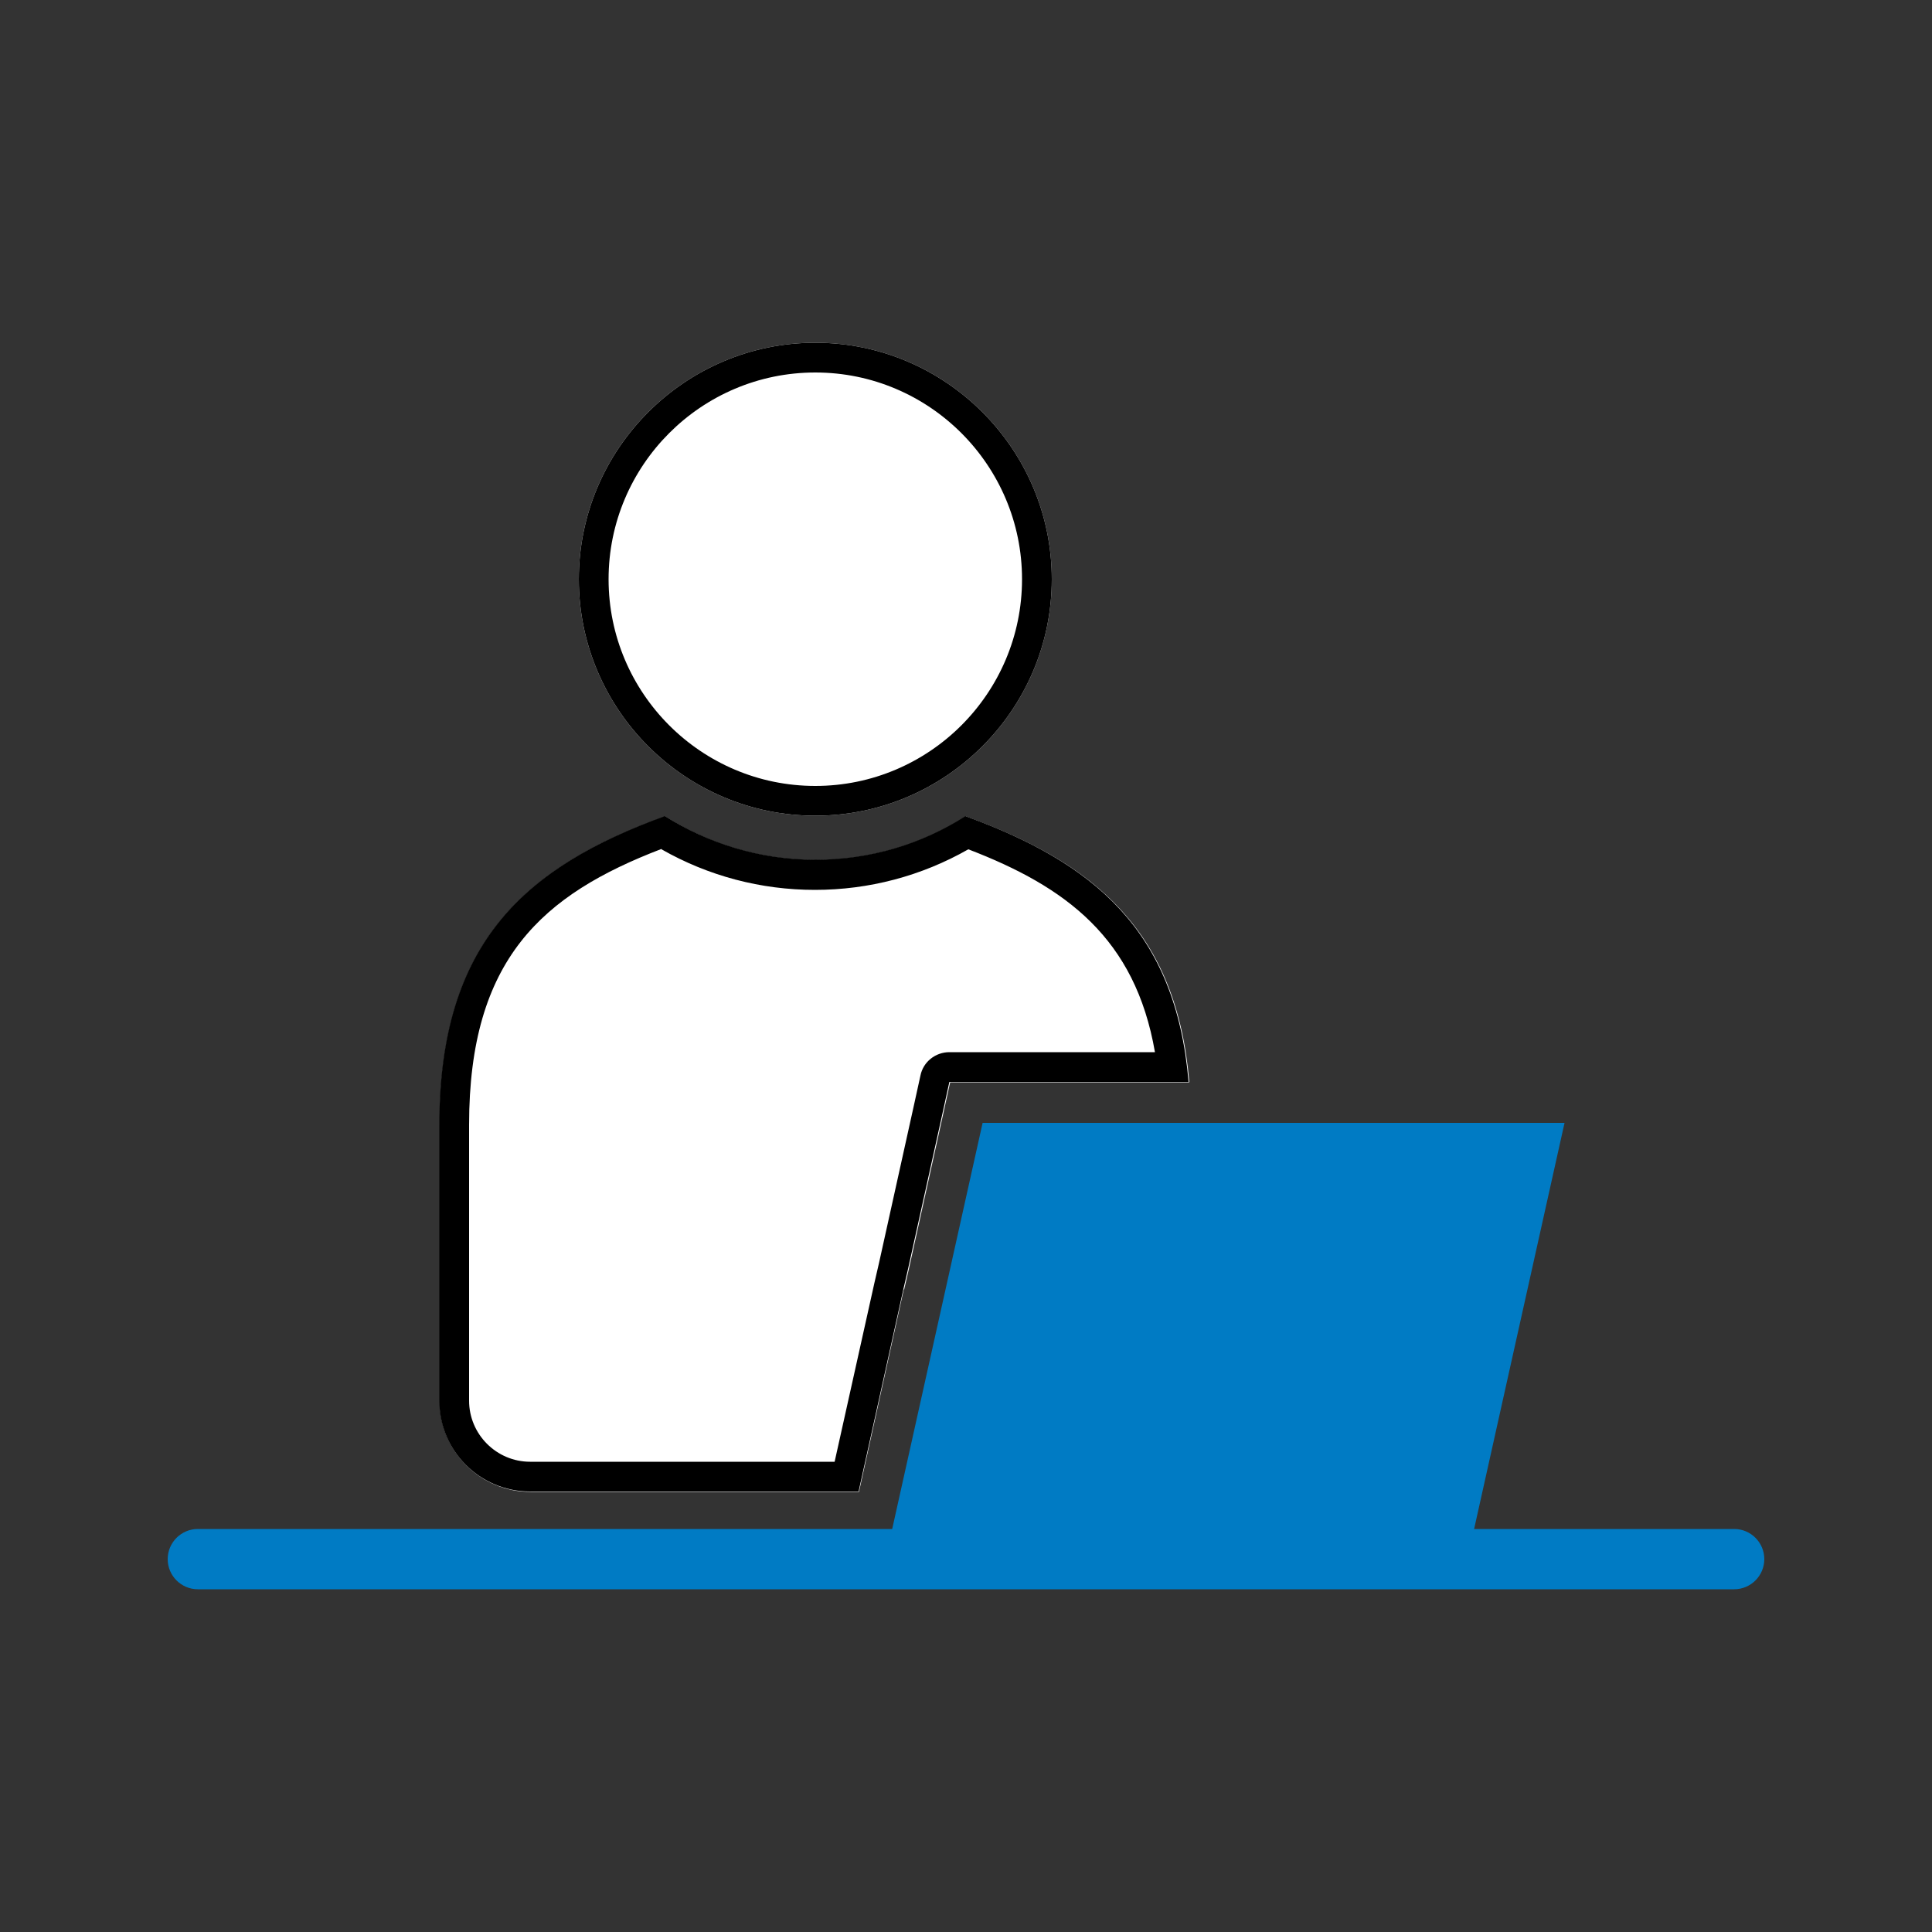
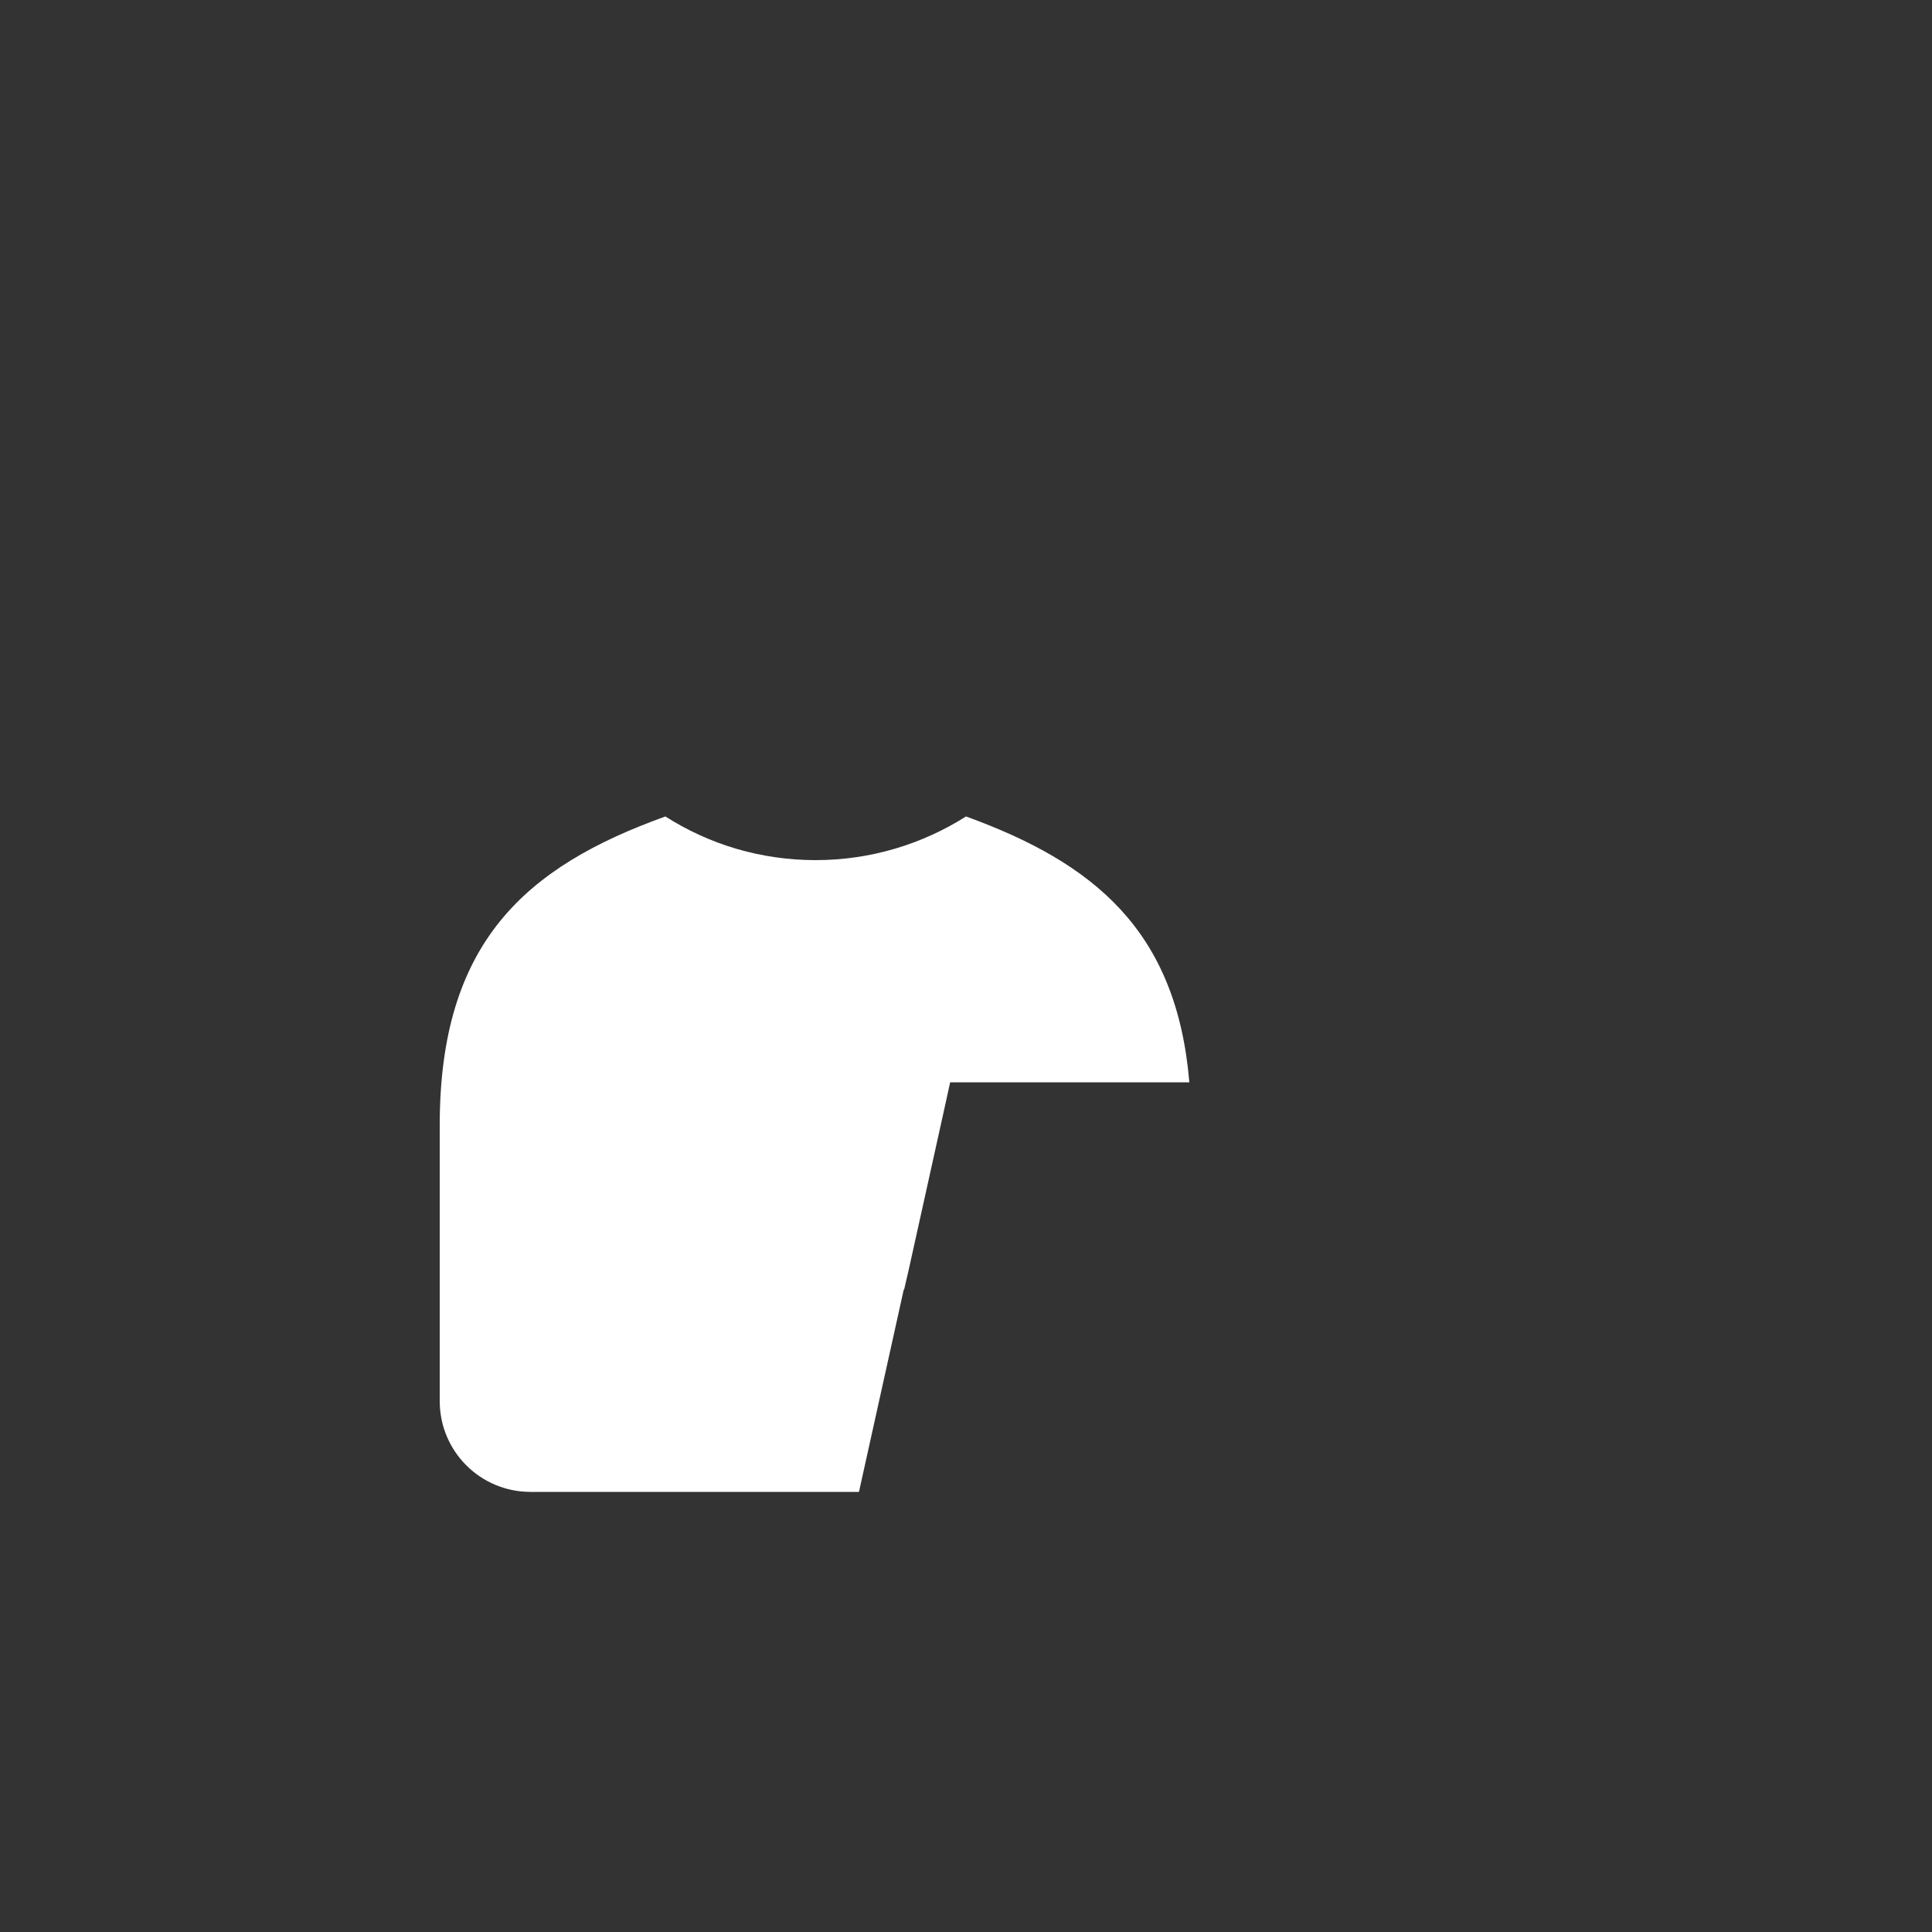
<svg xmlns="http://www.w3.org/2000/svg" id="Ebene_1" version="1.1" viewBox="0 0 500 500">
  <rect x="0" y="0" width="500" height="500" fill="#333333" stroke="none" />
  <defs>
    <style>
      .st0 {
        fill: none;
      }

      .st1 {
        fill: #fff;
      }

      .st2 {
        fill: #007bc4;
      }
    </style>
  </defs>
-   <rect class="st0" width="500" height="500" />
  <g id="Beschäftigte">
    <g>
      <path class="st1" d="M233.9,333.7l-11.6,52.4h-85c-13,0-23.5-10.5-23.5-23.5v-7h0v-64.4c0-47.3,22.2-66.9,58.4-79.9,11.3,7.2,24.6,11.3,38.9,11.3s27.7-4.2,38.9-11.3c33.1,12,54.5,29.5,57.8,68.8h-61.9l-1.8,8.2-8.9,40.2-1.2,5.2Z" />
-       <path d="M171.2,219.8c12.1,6.9,25.7,10.5,39.7,10.5s27.6-3.6,39.7-10.5c25.3,9.7,43.2,23,48.3,52.5h-53.2c-3.6,0-6.8,2.5-7.5,6.1l-1.8,8.2-8.9,40.2-1.2,5.2-10.3,46.3h-78.8c-8.7,0-15.8-7.1-15.8-15.8v-7c0-.3,0-.6,0-.9v-63.5c0-42.9,19-59.6,49.8-71.4M249.9,211.2c-11.3,7.2-24.6,11.3-38.9,11.3s-27.7-4.2-38.9-11.3c-36.1,13.1-58.4,32.6-58.4,79.9v64.4h0v7c0,13,10.5,23.5,23.5,23.5h85l11.6-52.4,1.2-5.2,8.9-40.2,1.8-8.2h61.9c-3.3-39.3-24.7-56.8-57.8-68.8h0Z" />
    </g>
-     <path class="st2" d="M448.8,395.7h-67.3l23.4-105.1h-150.6l-23.4,105.1H51.2c-4.3,0-7.8,3.5-7.8,7.8s3.5,7.8,7.8,7.8h397.6c4.3,0,7.8-3.5,7.8-7.8s-3.5-7.8-7.8-7.8Z" />
    <g>
-       <path class="st1" d="M211,88.7c-33.7,0-61.2,27.5-61.2,61.2s27.5,61.2,61.2,61.2,61.2-27.5,61.2-61.2-27.5-61.2-61.2-61.2Z" />
-       <path d="M211,96.4c29.5,0,53.5,24,53.5,53.5s-24,53.5-53.5,53.5-53.5-24-53.5-53.5,24-53.5,53.5-53.5M211,88.7c-33.7,0-61.2,27.5-61.2,61.2s27.5,61.2,61.2,61.2,61.2-27.5,61.2-61.2-27.5-61.2-61.2-61.2h0Z" />
-     </g>
+       </g>
  </g>
</svg>